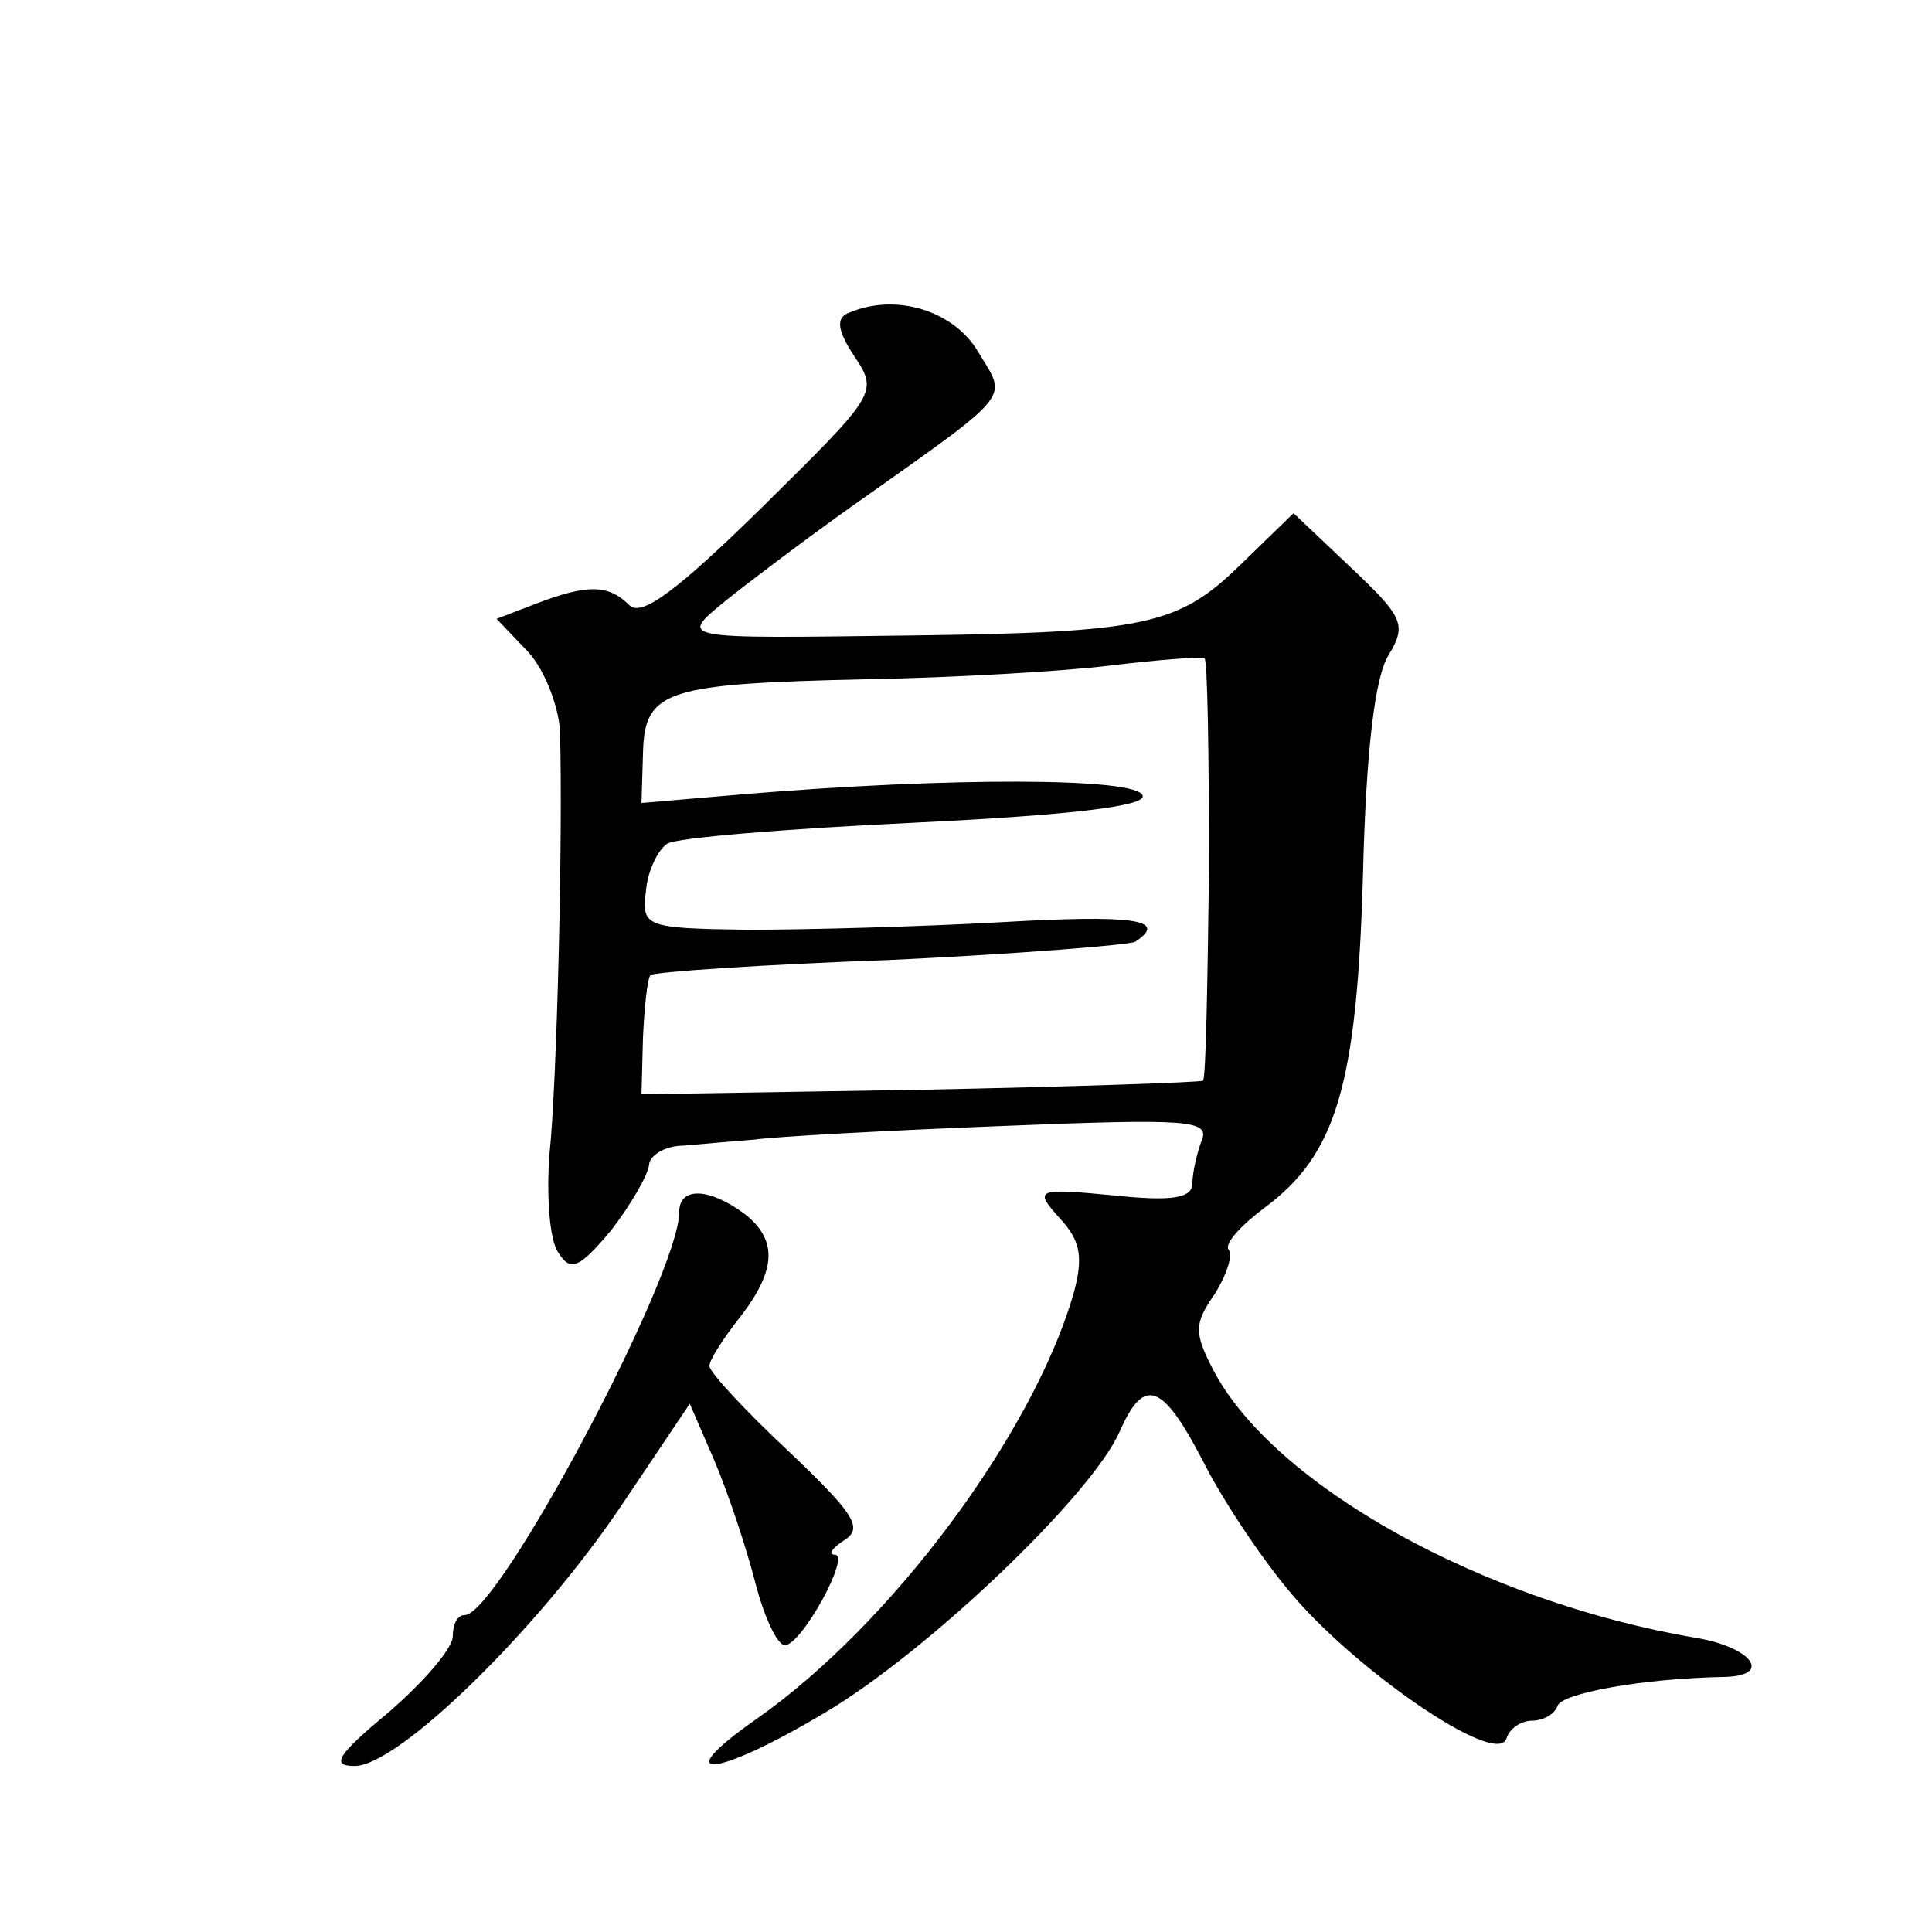
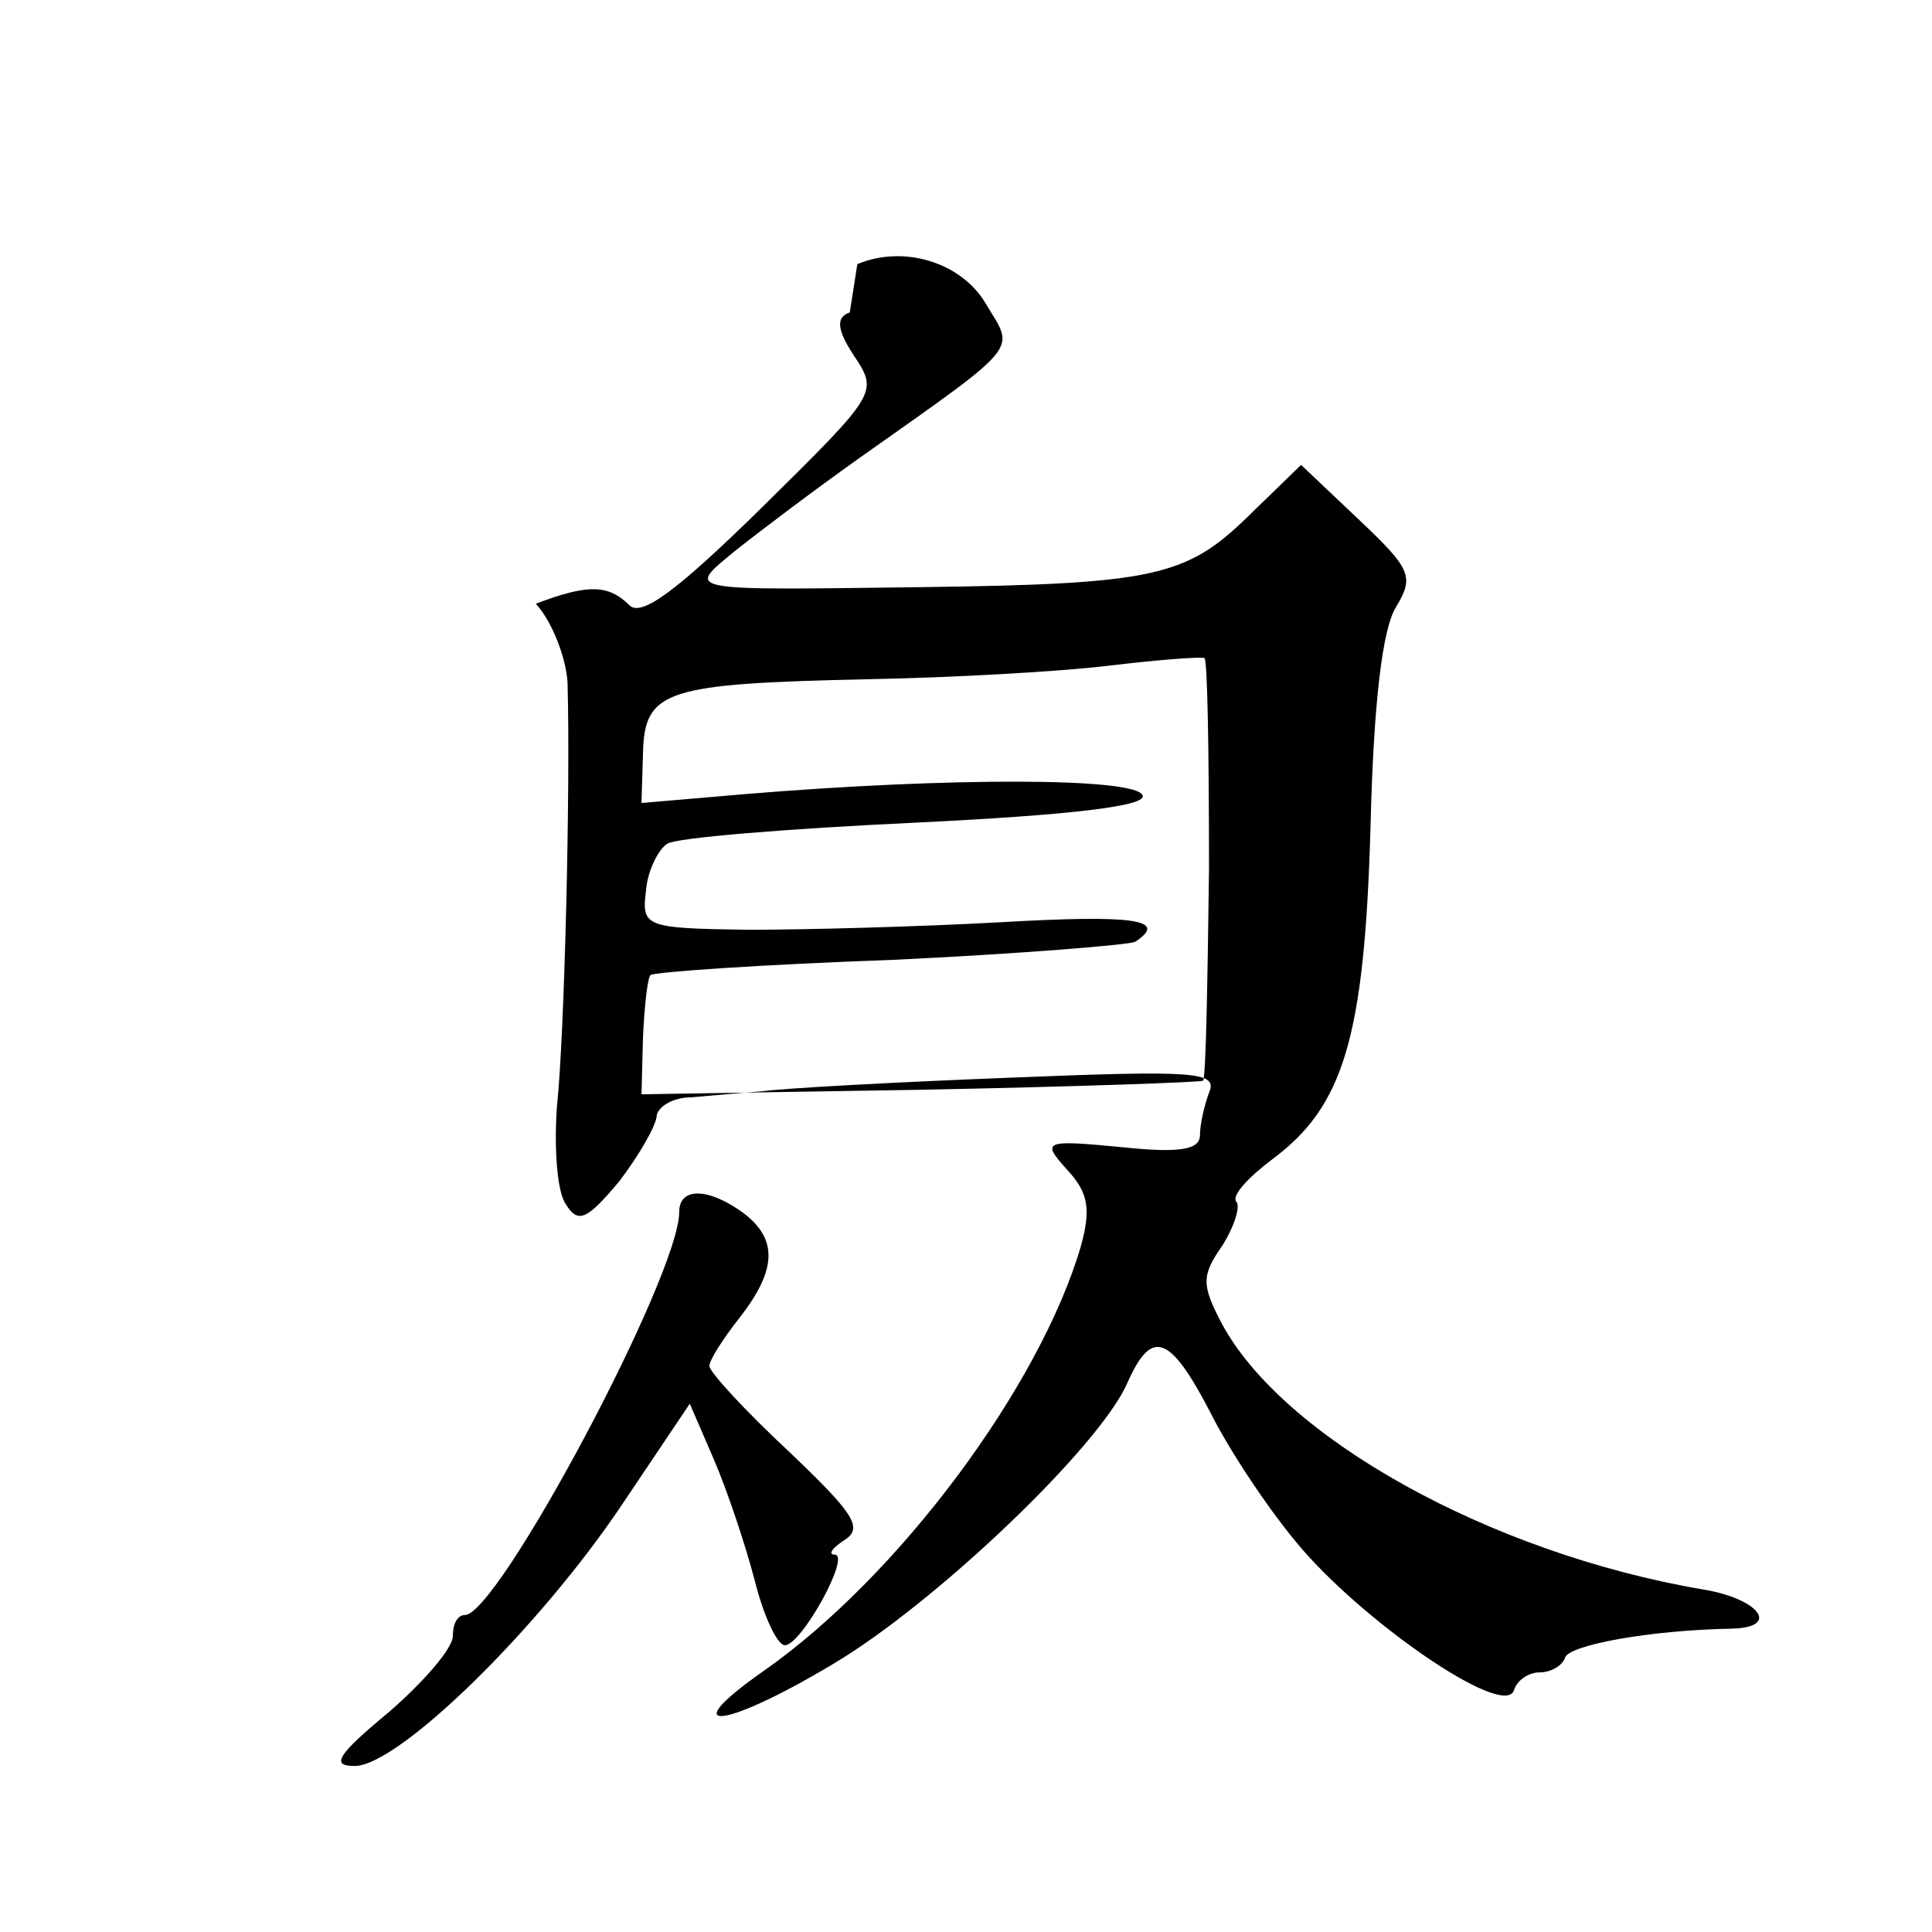
<svg xmlns="http://www.w3.org/2000/svg" version="1.0" width="128pt" height="128pt" viewBox="0 0 128 128" preserveAspectRatio="xMidYMid meet">
  <g transform="translate(0,128) scale(0.1,-0.1)" fill="#0" stroke="none">
-     <path d="M563 1073 c-9 -3 -9 -11 3 -29 16 -24 15 -25 -61 -100 -56 -55 -80 -73 -88 -65 -14 14 -28 14 -62 1 l-26 -10 21 -22 c11 -12 20 -36 21 -52 2 -70 -2 -234 -7 -281 -2 -27 0 -57 6 -65 8 -13 14 -10 35 15 13 17 24 36 25 43 0 6 10 13 23 13 12 1 33 3 47 4 14 2 87 6 164 9 124 5 138 4 132 -10 -3 -8 -6 -21 -6 -28 0 -10 -14 -12 -52 -8 -52 5 -53 4 -36 -15 14 -15 16 -26 9 -51 -27 -92 -120 -218 -210 -281 -60 -42 -27 -39 45 4 68 40 178 145 196 187 16 36 28 32 55 -20 12 -24 37 -62 57 -86 42 -51 137 -117 144 -98 2 7 10 12 17 12 7 0 15 4 17 10 3 8 55 18 111 19 32 1 17 20 -20 26 -141 24 -279 101 -319 177 -13 25 -13 31 1 51 8 13 12 26 9 29 -3 4 8 16 24 28 47 35 61 80 65 220 2 83 8 132 17 146 12 20 10 25 -25 58 l-38 36 -35 -34 c-41 -40 -62 -45 -217 -47 -158 -2 -156 -3 -123 24 15 12 52 40 83 62 109 77 102 70 83 102 -16 27 -54 39 -85 26z m238 -369 c-1 -75 -2 -138 -4 -140 -1 -1 -85 -4 -187 -6 l-185 -3 1 38 c1 21 3 39 5 41 2 2 74 7 159 10 85 4 158 10 162 12 23 15 -2 18 -89 13 -54 -3 -129 -5 -168 -5 -68 1 -70 2 -67 26 1 13 8 27 14 31 6 4 80 10 165 14 103 5 153 11 150 18 -4 12 -129 12 -262 1 l-70 -6 1 33 c1 42 15 46 149 49 55 1 127 5 160 9 33 4 61 6 63 5 2 -1 3 -64 3 -140z M450 477 c0 -42 -120 -267 -142 -267 -5 0 -8 -6 -8 -14 0 -8 -19 -30 -42 -50 -35 -29 -39 -36 -23 -36 29 0 122 91 177 173 l45 67 16 -37 c9 -21 21 -57 27 -80 6 -24 15 -43 20 -43 11 0 44 60 33 60 -5 0 -1 5 7 10 12 8 5 18 -37 58 -29 27 -53 53 -53 57 0 4 9 18 20 32 25 32 25 52 3 69 -23 17 -43 18 -43 1z" />
+     <path d="M563 1073 c-9 -3 -9 -11 3 -29 16 -24 15 -25 -61 -100 -56 -55 -80 -73 -88 -65 -14 14 -28 14 -62 1 c11 -12 20 -36 21 -52 2 -70 -2 -234 -7 -281 -2 -27 0 -57 6 -65 8 -13 14 -10 35 15 13 17 24 36 25 43 0 6 10 13 23 13 12 1 33 3 47 4 14 2 87 6 164 9 124 5 138 4 132 -10 -3 -8 -6 -21 -6 -28 0 -10 -14 -12 -52 -8 -52 5 -53 4 -36 -15 14 -15 16 -26 9 -51 -27 -92 -120 -218 -210 -281 -60 -42 -27 -39 45 4 68 40 178 145 196 187 16 36 28 32 55 -20 12 -24 37 -62 57 -86 42 -51 137 -117 144 -98 2 7 10 12 17 12 7 0 15 4 17 10 3 8 55 18 111 19 32 1 17 20 -20 26 -141 24 -279 101 -319 177 -13 25 -13 31 1 51 8 13 12 26 9 29 -3 4 8 16 24 28 47 35 61 80 65 220 2 83 8 132 17 146 12 20 10 25 -25 58 l-38 36 -35 -34 c-41 -40 -62 -45 -217 -47 -158 -2 -156 -3 -123 24 15 12 52 40 83 62 109 77 102 70 83 102 -16 27 -54 39 -85 26z m238 -369 c-1 -75 -2 -138 -4 -140 -1 -1 -85 -4 -187 -6 l-185 -3 1 38 c1 21 3 39 5 41 2 2 74 7 159 10 85 4 158 10 162 12 23 15 -2 18 -89 13 -54 -3 -129 -5 -168 -5 -68 1 -70 2 -67 26 1 13 8 27 14 31 6 4 80 10 165 14 103 5 153 11 150 18 -4 12 -129 12 -262 1 l-70 -6 1 33 c1 42 15 46 149 49 55 1 127 5 160 9 33 4 61 6 63 5 2 -1 3 -64 3 -140z M450 477 c0 -42 -120 -267 -142 -267 -5 0 -8 -6 -8 -14 0 -8 -19 -30 -42 -50 -35 -29 -39 -36 -23 -36 29 0 122 91 177 173 l45 67 16 -37 c9 -21 21 -57 27 -80 6 -24 15 -43 20 -43 11 0 44 60 33 60 -5 0 -1 5 7 10 12 8 5 18 -37 58 -29 27 -53 53 -53 57 0 4 9 18 20 32 25 32 25 52 3 69 -23 17 -43 18 -43 1z" />
  </g>
</svg>